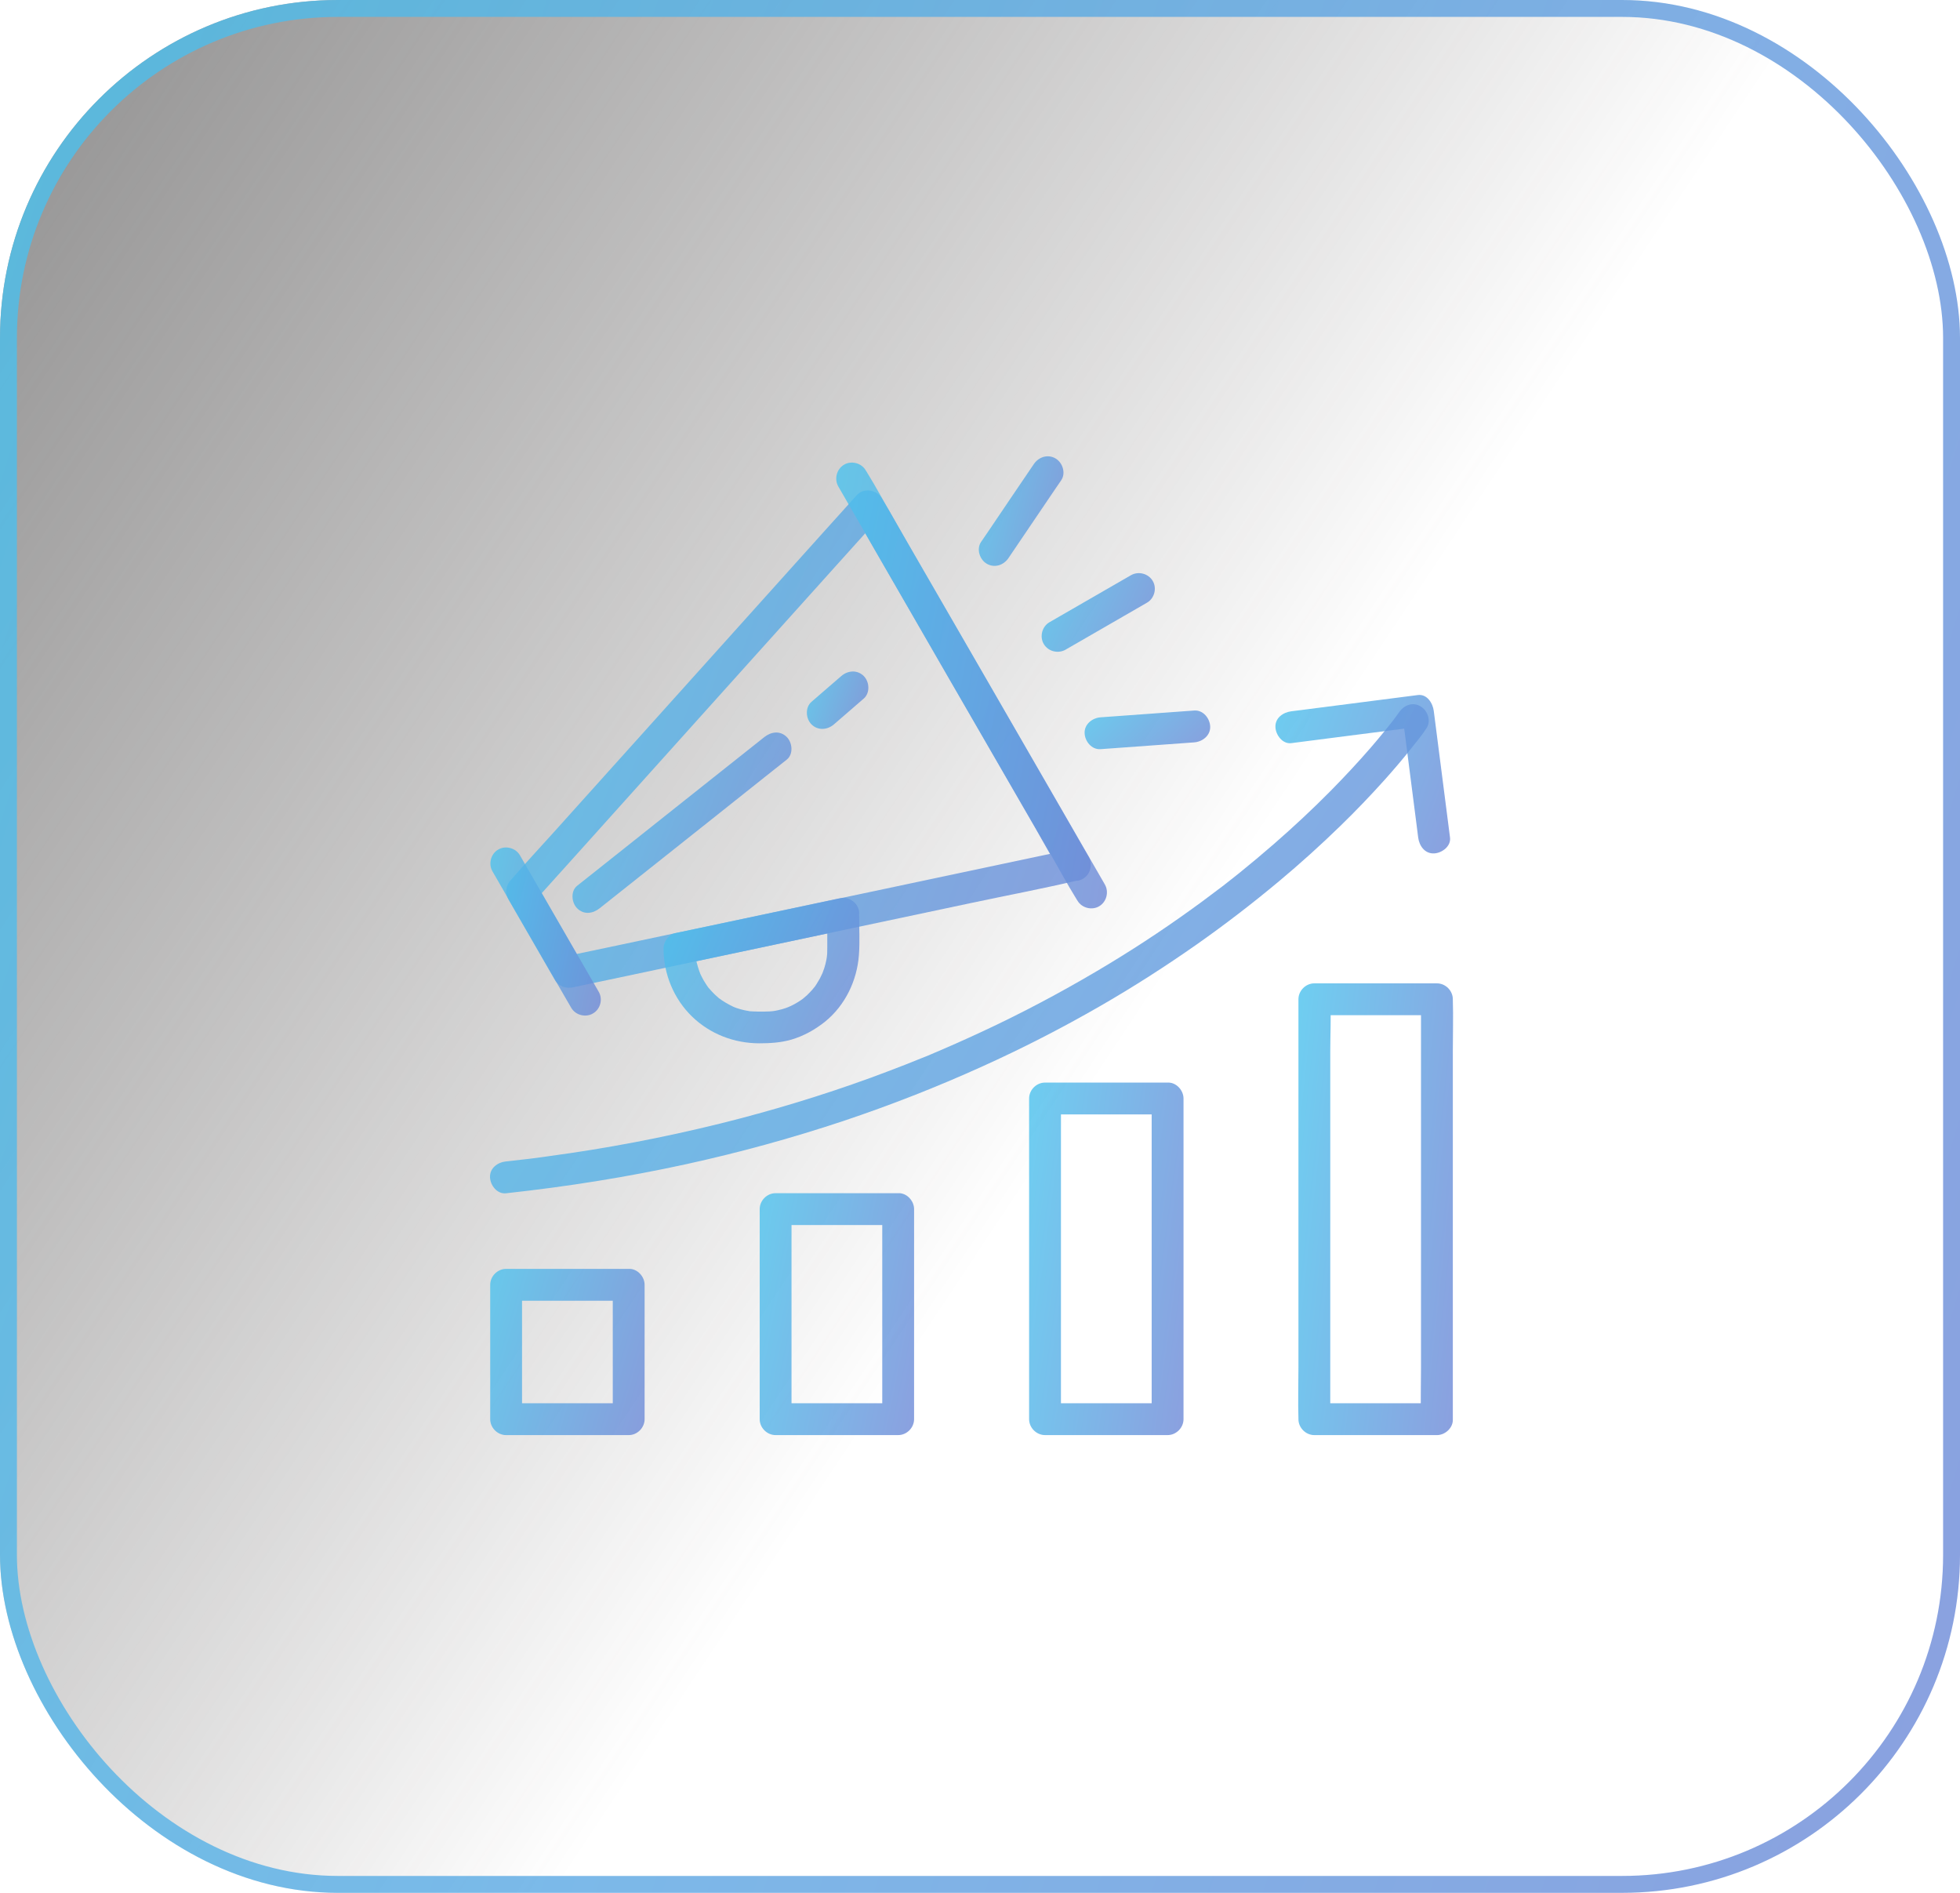
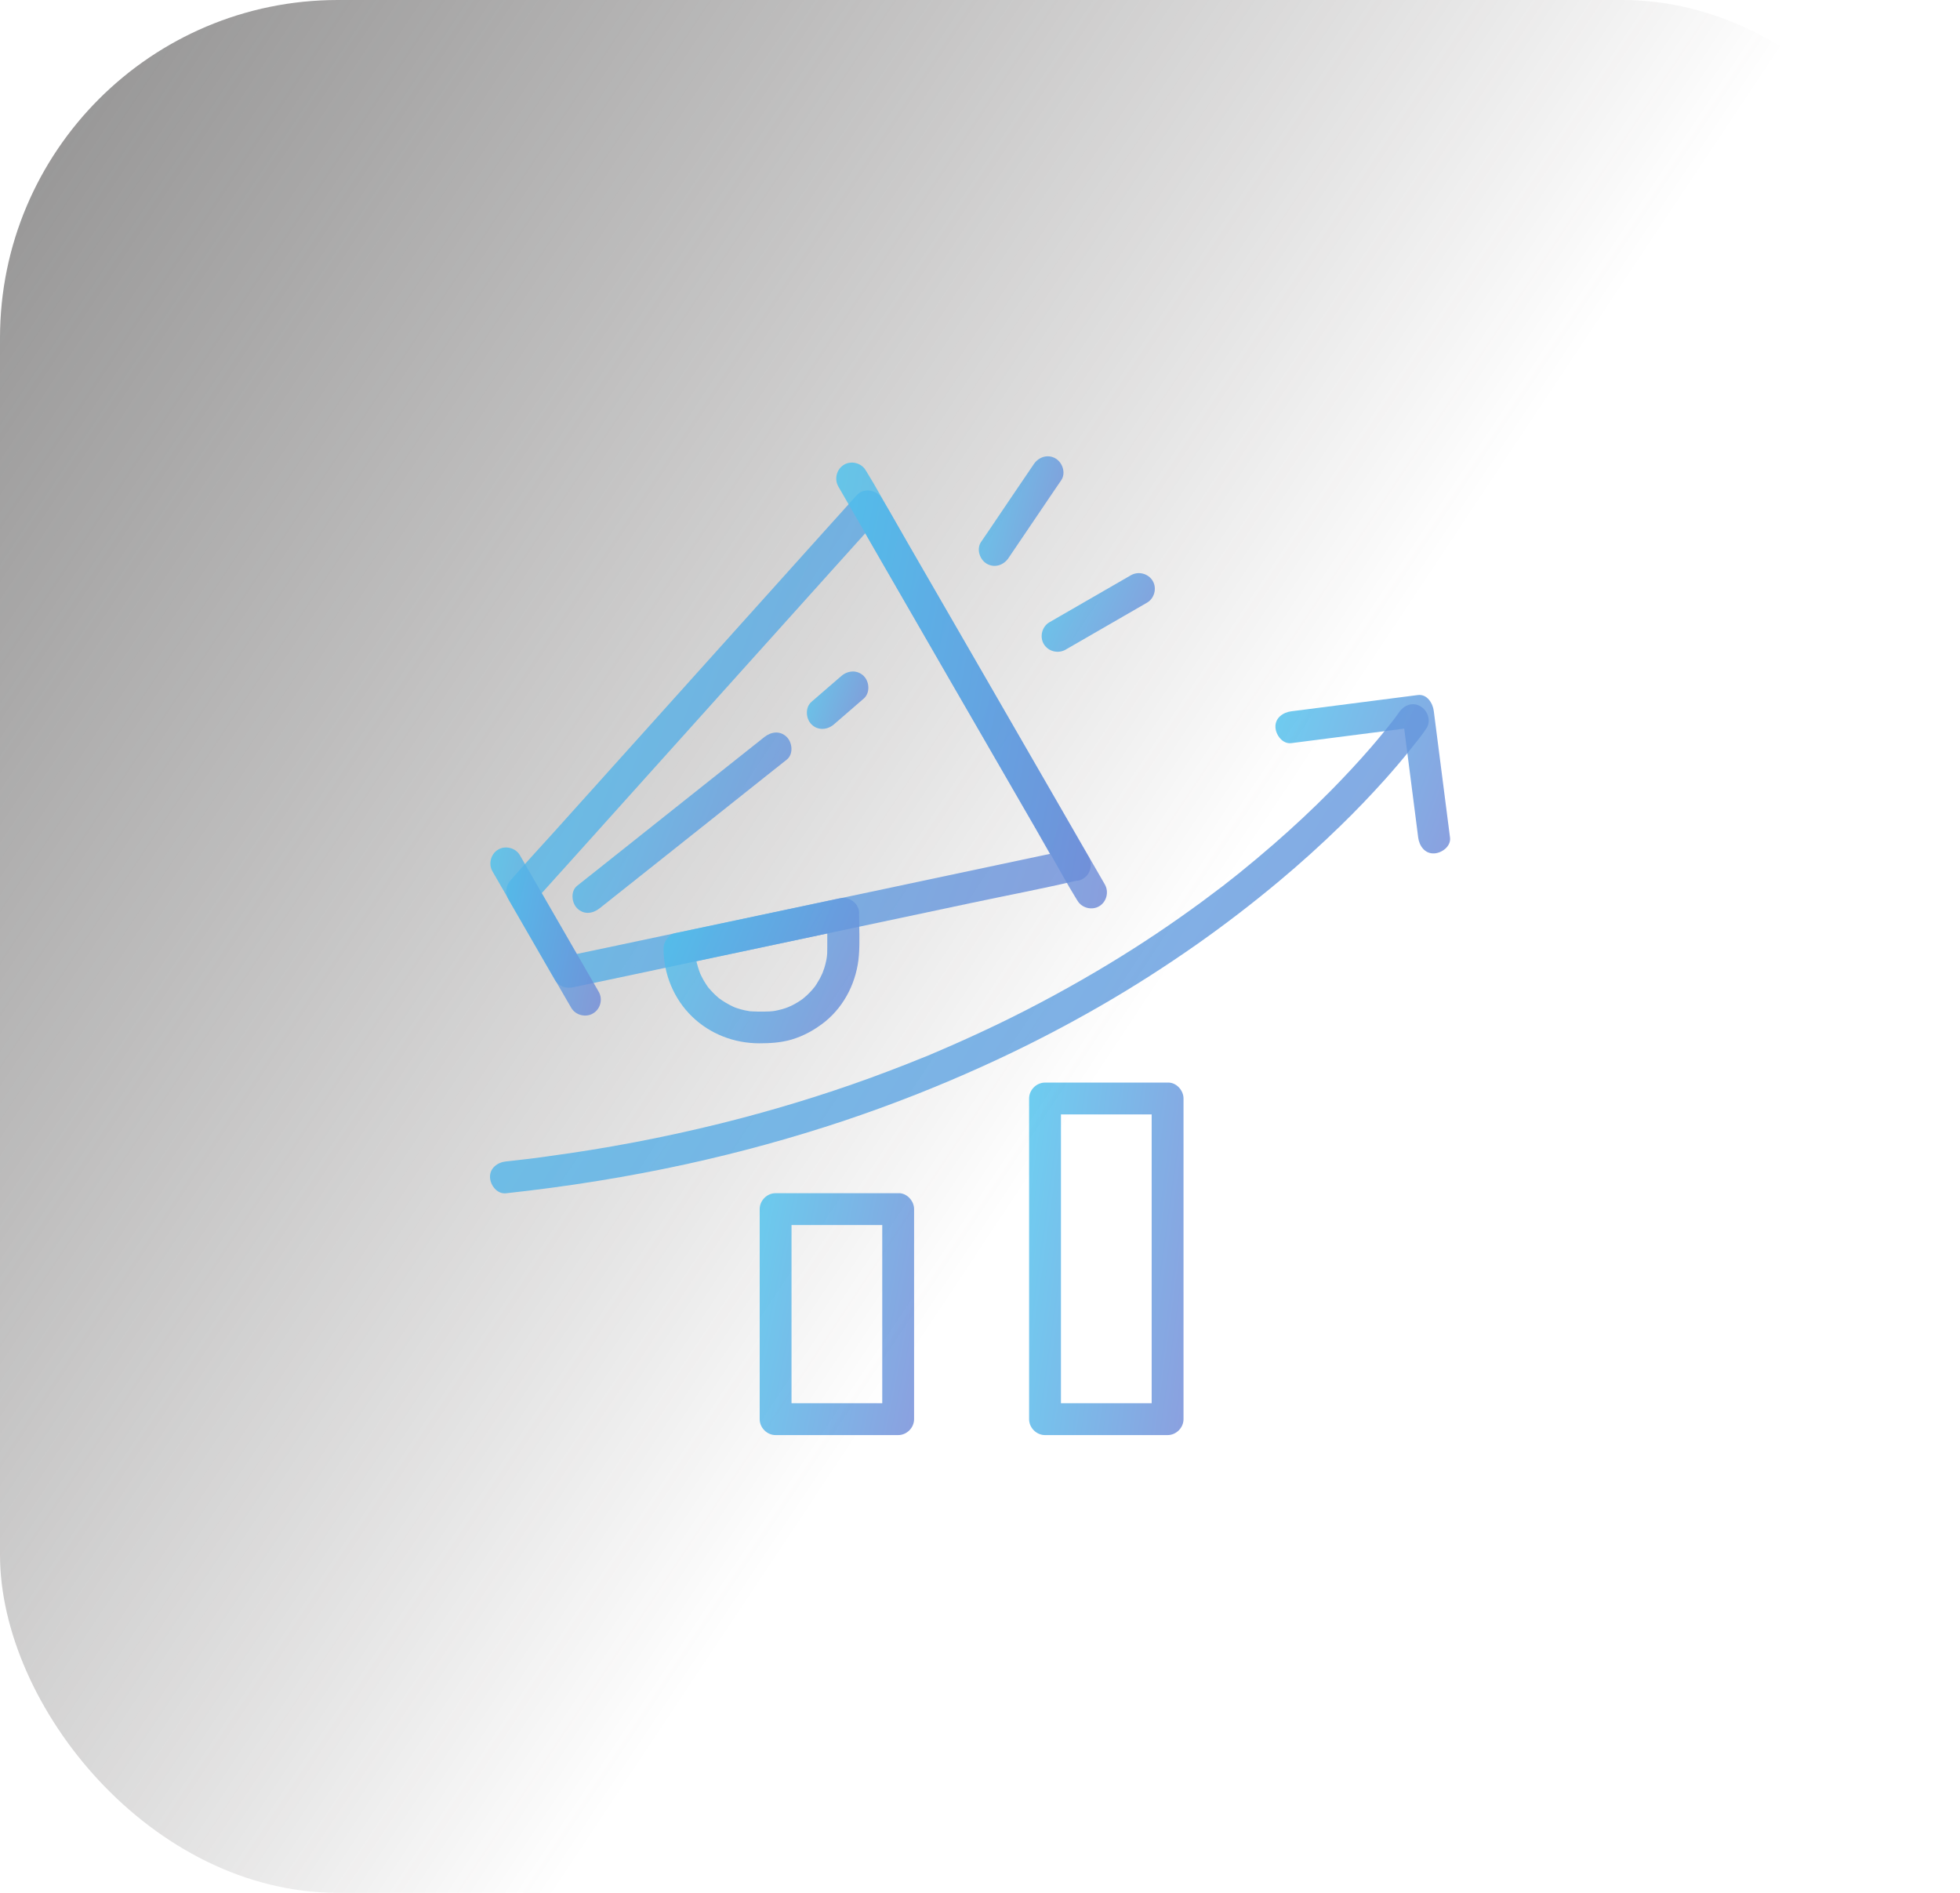
<svg xmlns="http://www.w3.org/2000/svg" width="116" height="112" viewBox="0 0 116 112" fill="none">
  <rect width="116" height="112" rx="20" fill="url(#paint0_linear_1952_953)" />
-   <rect x="0.5" y="0.5" width="115" height="111" rx="19.5" stroke="url(#paint1_linear_1952_953)" stroke-opacity="0.8" />
  <path d="M63.374 50.263C61.597 50.64 59.813 51.017 58.036 51.394C55.517 51.928 52.992 52.462 50.474 52.995C49.098 53.285 47.723 53.58 46.341 53.869C44.212 54.321 42.083 54.773 39.947 55.219C37.843 55.665 35.745 56.111 33.641 56.55C33.566 56.569 33.491 56.582 33.409 56.601C33.761 56.745 34.119 56.89 34.47 57.034C33.666 55.646 32.862 54.252 32.065 52.864C31.945 52.663 31.832 52.456 31.713 52.255C31.663 52.638 31.613 53.014 31.569 53.398C32.247 52.644 32.925 51.884 33.61 51.13C35.243 49.315 36.87 47.5 38.503 45.685C40.475 43.493 42.447 41.294 44.419 39.103C46.121 37.212 47.817 35.322 49.519 33.431C50.084 32.803 50.643 32.181 51.209 31.553C51.472 31.258 51.761 30.975 52.006 30.661C52.019 30.649 52.032 30.636 52.044 30.623C51.548 30.561 51.058 30.498 50.562 30.435C50.97 31.139 51.378 31.842 51.78 32.552C52.754 34.241 53.734 35.937 54.707 37.627C55.882 39.662 57.056 41.703 58.237 43.738C59.261 45.509 60.278 47.274 61.302 49.045C61.798 49.906 62.269 50.785 62.79 51.62C62.797 51.633 62.803 51.645 62.809 51.658C63.06 52.098 63.663 52.255 64.097 51.997C64.537 51.74 64.687 51.149 64.436 50.71C64.028 50.006 63.62 49.303 63.218 48.593C62.244 46.903 61.264 45.208 60.291 43.518C59.116 41.483 57.942 39.442 56.761 37.407C55.737 35.636 54.72 33.871 53.696 32.099C53.2 31.239 52.729 30.36 52.207 29.524C52.201 29.512 52.195 29.499 52.188 29.487C51.9 28.984 51.114 28.84 50.706 29.298C50.028 30.052 49.35 30.812 48.665 31.566C47.032 33.381 45.405 35.196 43.772 37.011C41.8 39.203 39.828 41.401 37.856 43.593C36.154 45.484 34.458 47.374 32.756 49.265C31.927 50.188 31.079 51.093 30.269 52.028C30.256 52.041 30.244 52.053 30.231 52.066C29.948 52.38 29.867 52.832 30.087 53.209C30.89 54.597 31.694 55.992 32.492 57.38C32.611 57.58 32.724 57.788 32.844 57.989C33.064 58.365 33.497 58.51 33.905 58.422C36.016 57.976 38.126 57.53 40.23 57.084C42.07 56.695 43.91 56.306 45.745 55.916C47.327 55.583 48.904 55.25 50.486 54.911C52.798 54.421 55.115 53.931 57.427 53.441C59.531 52.995 61.654 52.593 63.745 52.104C63.783 52.097 63.821 52.085 63.858 52.079C64.355 51.972 64.643 51.388 64.518 50.917C64.392 50.402 63.877 50.157 63.375 50.263L63.374 50.263Z" fill="url(#paint2_linear_1952_953)" fill-opacity="0.8" />
  <path d="M35.432 58.68C34.069 56.324 32.712 53.963 31.349 51.608C31.155 51.275 30.966 50.942 30.772 50.609C30.52 50.169 29.917 50.012 29.484 50.27C29.044 50.527 28.894 51.118 29.145 51.557C30.508 53.913 31.864 56.274 33.227 58.63C33.422 58.962 33.611 59.295 33.805 59.628C34.056 60.068 34.659 60.225 35.093 59.967C35.539 59.71 35.69 59.119 35.432 58.68V58.68Z" fill="url(#paint3_linear_1952_953)" fill-opacity="0.8" />
  <path d="M49.614 28.784C50.085 29.594 50.55 30.411 51.02 31.221C52.145 33.174 53.275 35.121 54.4 37.075C55.763 39.436 57.125 41.798 58.489 44.159C59.669 46.201 60.844 48.242 62.025 50.277C62.596 51.263 63.136 52.274 63.739 53.248C63.745 53.26 63.752 53.273 63.764 53.285C64.016 53.725 64.618 53.882 65.052 53.624C65.492 53.367 65.642 52.777 65.391 52.337C64.92 51.527 64.455 50.71 63.984 49.9C62.86 47.947 61.729 46 60.605 44.046C59.242 41.685 57.879 39.323 56.516 36.962C55.336 34.92 54.161 32.879 52.98 30.844C52.409 29.858 51.868 28.847 51.266 27.873C51.259 27.861 51.253 27.848 51.24 27.835C50.989 27.396 50.386 27.239 49.953 27.496C49.513 27.754 49.362 28.344 49.614 28.784V28.784Z" fill="url(#paint4_linear_1952_953)" fill-opacity="0.8" />
  <path d="M63.06 38.444C64.467 37.633 65.868 36.823 67.275 36.013C67.476 35.894 67.677 35.781 67.884 35.661C68.323 35.41 68.481 34.807 68.223 34.374C67.966 33.934 67.375 33.783 66.936 34.035C65.529 34.845 64.128 35.655 62.721 36.465C62.52 36.584 62.319 36.698 62.112 36.817C61.672 37.068 61.515 37.671 61.773 38.105C62.03 38.544 62.614 38.695 63.06 38.444Z" fill="url(#paint5_linear_1952_953)" fill-opacity="0.8" />
  <path d="M59.688 33.017C60.599 31.673 61.509 30.335 62.414 28.991C62.545 28.797 62.677 28.602 62.809 28.413C63.092 27.993 62.891 27.371 62.47 27.126C62.005 26.856 61.465 27.044 61.183 27.465C60.272 28.809 59.361 30.147 58.457 31.491C58.325 31.686 58.193 31.88 58.061 32.069C57.779 32.49 57.979 33.111 58.4 33.356C58.865 33.627 59.399 33.444 59.688 33.017Z" fill="url(#paint6_linear_1952_953)" fill-opacity="0.8" />
-   <path d="M65.135 44.328C66.749 44.209 68.369 44.096 69.983 43.977C70.216 43.958 70.448 43.945 70.68 43.926C71.17 43.889 71.648 43.518 71.623 42.984C71.604 42.507 71.208 42.004 70.68 42.042C69.066 42.161 67.446 42.274 65.832 42.394C65.599 42.413 65.367 42.425 65.135 42.444C64.645 42.482 64.167 42.852 64.192 43.386C64.211 43.864 64.607 44.366 65.135 44.328Z" fill="url(#paint7_linear_1952_953)" fill-opacity="0.8" />
  <path d="M48.961 54.077V56.062C48.961 56.188 48.961 56.307 48.955 56.432C48.948 56.52 48.942 56.608 48.929 56.696C48.955 56.483 48.917 56.759 48.91 56.784C48.879 56.954 48.835 57.117 48.785 57.28C48.766 57.337 48.628 57.701 48.703 57.525C48.647 57.651 48.584 57.777 48.521 57.902C48.452 58.022 48.383 58.141 48.307 58.26C48.264 58.329 48.213 58.398 48.163 58.461C48.282 58.304 48.1 58.53 48.075 58.562C47.975 58.675 47.868 58.782 47.761 58.888C47.717 58.932 47.422 59.171 47.573 59.058C47.328 59.24 47.064 59.403 46.794 59.529C46.769 59.541 46.517 59.642 46.712 59.567C46.649 59.592 46.58 59.617 46.517 59.642C46.373 59.692 46.222 59.736 46.072 59.768C46.015 59.78 45.959 59.793 45.902 59.805C45.877 59.812 45.594 59.849 45.814 59.824C45.638 59.843 45.462 59.855 45.286 59.855H44.834C44.69 59.855 44.539 59.843 44.395 59.837C44.206 59.824 44.344 59.83 44.388 59.837C44.275 59.818 44.162 59.799 44.049 59.774C43.911 59.742 43.773 59.705 43.641 59.661C43.559 59.636 43.484 59.604 43.402 59.573C43.559 59.636 43.427 59.585 43.396 59.567C43.094 59.422 42.806 59.259 42.542 59.058C42.573 59.083 42.667 59.171 42.535 59.052C42.454 58.976 42.366 58.907 42.291 58.832C42.171 58.719 42.064 58.593 41.951 58.467C41.776 58.273 42.014 58.555 41.92 58.43C41.864 58.354 41.807 58.273 41.757 58.191C41.669 58.053 41.581 57.908 41.512 57.758C41.474 57.682 41.436 57.607 41.405 57.532C41.487 57.72 41.386 57.462 41.38 57.444C41.323 57.287 41.279 57.123 41.235 56.954C41.217 56.872 41.204 56.784 41.185 56.703C41.141 56.483 41.185 56.816 41.173 56.608C41.16 56.445 41.154 56.288 41.154 56.125C40.921 56.426 40.695 56.728 40.463 57.035C43.295 56.432 46.134 55.836 48.967 55.233C49.363 55.151 49.765 55.063 50.16 54.982C50.657 54.875 50.946 54.291 50.82 53.82C50.675 53.305 50.16 53.053 49.658 53.16C46.825 53.763 43.986 54.36 41.154 54.963C40.758 55.044 40.356 55.132 39.96 55.214C39.558 55.302 39.27 55.729 39.27 56.125C39.27 57.632 39.879 59.108 40.965 60.157C42.033 61.187 43.446 61.727 44.922 61.733C45.563 61.733 46.203 61.696 46.819 61.52C47.573 61.3 48.245 60.923 48.854 60.433C50.022 59.472 50.719 58.028 50.833 56.52C50.895 55.71 50.845 54.888 50.845 54.071C50.845 53.581 50.412 53.104 49.903 53.129C49.394 53.154 48.961 53.55 48.961 54.077L48.961 54.077Z" fill="url(#paint8_linear_1952_953)" fill-opacity="0.8" />
  <path d="M49.357 42.86C49.947 42.351 50.531 41.843 51.121 41.334C51.505 41.001 51.461 40.341 51.121 40.002C50.738 39.619 50.173 39.669 49.79 40.002C49.2 40.511 48.615 41.02 48.025 41.528C47.642 41.861 47.686 42.521 48.025 42.86C48.408 43.243 48.973 43.193 49.357 42.86Z" fill="url(#paint9_linear_1952_953)" fill-opacity="0.8" />
  <path d="M35.488 53.744C36.738 52.752 37.988 51.759 39.238 50.767C41.229 49.184 43.22 47.608 45.204 46.025C45.657 45.667 46.109 45.303 46.567 44.944C46.963 44.63 46.9 43.946 46.567 43.613C46.172 43.217 45.638 43.293 45.236 43.613C43.986 44.605 42.736 45.598 41.486 46.59C39.495 48.173 37.504 49.749 35.519 51.332C35.067 51.69 34.615 52.054 34.157 52.412C33.761 52.726 33.824 53.411 34.157 53.744C34.552 54.14 35.086 54.064 35.488 53.744Z" fill="url(#paint10_linear_1952_953)" fill-opacity="0.8" />
  <path d="M52.215 71.543V75.751V82.427V83.972C52.529 83.658 52.843 83.344 53.157 83.03H46.814H45.903C46.217 83.344 46.531 83.658 46.845 83.972V79.764V73.088V71.543C46.531 71.857 46.217 72.171 45.903 72.485H52.247H53.157C53.647 72.485 54.124 72.051 54.099 71.543C54.074 71.034 53.685 70.601 53.157 70.601H46.814H45.903C45.394 70.601 44.961 71.034 44.961 71.543V75.751V82.427V83.972C44.961 84.481 45.394 84.915 45.903 84.915H52.247H53.157C53.666 84.915 54.099 84.481 54.099 83.972V79.764V73.088V71.543C54.099 71.053 53.666 70.575 53.157 70.601C52.649 70.619 52.215 71.009 52.215 71.543V71.543Z" fill="url(#paint11_linear_1952_953)" fill-opacity="0.8" />
  <path d="M68.16 64.999V71.405V81.618V83.973C68.475 83.659 68.789 83.345 69.103 83.031H62.759H61.848C62.162 83.345 62.476 83.659 62.791 83.973V77.567V67.354V64.999L61.848 65.941H68.192H69.103C69.593 65.941 70.07 65.507 70.045 64.999C70.02 64.49 69.63 64.057 69.103 64.057H62.759H61.848C61.34 64.057 60.906 64.49 60.906 64.999V71.405V81.618V83.973C60.906 84.482 61.34 84.915 61.848 84.915H68.192H69.103C69.611 84.915 70.045 84.482 70.045 83.973V77.567V67.354V64.999C70.045 64.509 69.611 64.031 69.103 64.057C68.588 64.076 68.16 64.465 68.16 64.999V64.999Z" fill="url(#paint12_linear_1952_953)" fill-opacity="0.8" />
-   <path d="M85.042 83.031H78.699H77.788C78.102 83.345 78.416 83.659 78.73 83.973V81.499V75.563V68.385V62.198C78.73 61.193 78.787 60.176 78.73 59.171V59.127C78.416 59.441 78.102 59.755 77.788 60.069H84.132H85.042C84.728 59.755 84.414 59.441 84.1 59.127V61.601V67.537V74.716V80.902C84.1 81.907 84.069 82.924 84.1 83.93V83.973C84.1 84.463 84.534 84.941 85.042 84.916C85.551 84.89 85.984 84.501 85.984 83.973V81.499V75.563V68.385V62.198C85.984 61.193 86.016 60.176 85.984 59.171V59.127C85.984 58.618 85.551 58.185 85.042 58.185H78.699H77.788C77.279 58.185 76.846 58.618 76.846 59.127V61.601V67.537V74.716V80.902C76.846 81.907 76.815 82.924 76.846 83.93V83.973C76.846 84.482 77.279 84.916 77.788 84.916H84.132H85.042C85.532 84.916 86.01 84.482 85.984 83.973C85.966 83.458 85.57 83.031 85.042 83.031Z" fill="url(#paint13_linear_1952_953)" fill-opacity="0.8" />
  <path d="M76.427 43.971C78.613 43.688 80.793 43.406 82.978 43.13C83.292 43.092 83.6 43.048 83.914 43.01C83.6 42.696 83.286 42.382 82.972 42.068C83.255 44.254 83.537 46.433 83.814 48.619C83.851 48.933 83.895 49.241 83.933 49.555C83.996 50.045 84.322 50.522 84.875 50.497C85.334 50.478 85.886 50.076 85.817 49.555C85.535 47.369 85.252 45.19 84.976 43.004C84.938 42.69 84.894 42.382 84.856 42.068C84.8 41.616 84.467 41.057 83.914 41.126C81.728 41.409 79.549 41.691 77.363 41.968C77.049 42.005 76.742 42.049 76.427 42.087C75.938 42.15 75.46 42.476 75.485 43.029C75.504 43.487 75.906 44.04 76.427 43.971V43.971Z" fill="url(#paint14_linear_1952_953)" fill-opacity="0.8" />
  <path d="M82.815 42.13C82.67 42.337 82.519 42.538 82.362 42.739C82.218 42.928 82.532 42.519 82.375 42.72C82.331 42.777 82.281 42.84 82.237 42.896C82.13 43.028 82.03 43.16 81.923 43.286C81.659 43.612 81.389 43.933 81.113 44.253C80.359 45.12 79.574 45.961 78.764 46.784C77.683 47.877 76.559 48.926 75.397 49.937C74.719 50.527 74.034 51.099 73.337 51.664C73.155 51.809 72.979 51.953 72.797 52.091C72.703 52.167 72.608 52.242 72.508 52.317C72.464 52.355 72.42 52.386 72.376 52.424C72.257 52.518 72.533 52.305 72.364 52.431C71.962 52.738 71.559 53.04 71.151 53.341C69.386 54.641 67.559 55.866 65.681 57.003C63.545 58.297 61.353 59.49 59.105 60.577C57.88 61.167 56.643 61.726 55.393 62.26C55.223 62.329 55.487 62.222 55.317 62.291C55.23 62.329 55.142 62.367 55.054 62.404C54.89 62.473 54.727 62.542 54.557 62.605C54.225 62.743 53.892 62.875 53.553 63.007C52.88 63.271 52.208 63.522 51.53 63.773C48.609 64.835 45.639 65.733 42.624 66.481C39.27 67.31 35.872 67.957 32.449 68.415C32.556 68.402 32.311 68.434 32.279 68.44C32.173 68.453 32.072 68.465 31.965 68.484C31.752 68.509 31.545 68.541 31.331 68.566C30.866 68.622 30.408 68.672 29.943 68.723C29.453 68.773 28.976 69.118 29.001 69.665C29.02 70.13 29.416 70.663 29.943 70.607C33.536 70.218 37.103 69.652 40.633 68.88C43.761 68.195 46.851 67.347 49.891 66.336C52.692 65.4 55.449 64.32 58.137 63.102C60.505 62.034 62.817 60.847 65.071 59.553C67.056 58.41 68.991 57.172 70.869 55.853C72.527 54.685 74.135 53.448 75.692 52.148C76.948 51.099 78.167 50 79.335 48.863C80.24 47.984 81.113 47.073 81.954 46.137C82.513 45.509 83.06 44.875 83.575 44.215C83.851 43.864 84.159 43.505 84.397 43.129C84.404 43.116 84.416 43.104 84.423 43.091C84.712 42.67 84.504 42.048 84.083 41.803C83.638 41.521 83.104 41.709 82.815 42.13L82.815 42.13Z" fill="url(#paint15_linear_1952_953)" fill-opacity="0.8" />
-   <path d="M36.266 76.022V82.981V83.974L37.208 83.031H30.864H29.954C30.268 83.346 30.582 83.66 30.896 83.974V77.014V76.022C30.582 76.336 30.268 76.65 29.954 76.964H36.297H37.208C37.698 76.964 38.175 76.531 38.15 76.022C38.125 75.513 37.736 75.08 37.208 75.08H30.864H29.954C29.445 75.08 29.012 75.513 29.012 76.022V82.981V83.974C29.012 84.482 29.445 84.916 29.954 84.916H36.297H37.208C37.717 84.916 38.15 84.482 38.15 83.974V77.014V76.022C38.15 75.532 37.717 75.055 37.208 75.08C36.699 75.099 36.266 75.495 36.266 76.022Z" fill="url(#paint16_linear_1952_953)" fill-opacity="0.8" />
  <defs>
    <linearGradient id="paint0_linear_1952_953" x1="-50.5" y1="-25" x2="149.881" y2="108.373" gradientUnits="userSpaceOnUse">
      <stop stop-color="#616161" />
      <stop offset="0.604" stop-color="#2D2A2A" stop-opacity="0" />
    </linearGradient>
    <linearGradient id="paint1_linear_1952_953" x1="-7.582" y1="-7.622" x2="204.072" y2="61.493" gradientUnits="userSpaceOnUse">
      <stop stop-color="#48C6EF" />
      <stop offset="0.719" stop-color="#6F86D6" />
    </linearGradient>
    <linearGradient id="paint2_linear_1952_953" x1="27.7" y1="27.019" x2="89.116" y2="49.786" gradientUnits="userSpaceOnUse">
      <stop stop-color="#48C6EF" />
      <stop offset="0.719" stop-color="#6F86D6" />
    </linearGradient>
    <linearGradient id="paint3_linear_1952_953" x1="28.596" y1="49.469" x2="41.247" y2="52.089" gradientUnits="userSpaceOnUse">
      <stop stop-color="#48C6EF" />
      <stop offset="0.719" stop-color="#6F86D6" />
    </linearGradient>
    <linearGradient id="paint4_linear_1952_953" x1="48.445" y1="25.577" x2="79.648" y2="31.552" gradientUnits="userSpaceOnUse">
      <stop stop-color="#48C6EF" />
      <stop offset="0.719" stop-color="#6F86D6" />
    </linearGradient>
    <linearGradient id="paint5_linear_1952_953" x1="61.211" y1="33.596" x2="72.425" y2="38.688" gradientUnits="userSpaceOnUse">
      <stop stop-color="#48C6EF" />
      <stop offset="0.719" stop-color="#6F86D6" />
    </linearGradient>
    <linearGradient id="paint6_linear_1952_953" x1="57.602" y1="26.559" x2="67.153" y2="28.886" gradientUnits="userSpaceOnUse">
      <stop stop-color="#48C6EF" />
      <stop offset="0.719" stop-color="#6F86D6" />
    </linearGradient>
    <linearGradient id="paint7_linear_1952_953" x1="63.706" y1="41.884" x2="71.037" y2="49.386" gradientUnits="userSpaceOnUse">
      <stop stop-color="#48C6EF" />
      <stop offset="0.719" stop-color="#6F86D6" />
    </linearGradient>
    <linearGradient id="paint8_linear_1952_953" x1="38.512" y1="52.542" x2="58.344" y2="60.967" gradientUnits="userSpaceOnUse">
      <stop stop-color="#48C6EF" />
      <stop offset="0.719" stop-color="#6F86D6" />
    </linearGradient>
    <linearGradient id="paint9_linear_1952_953" x1="47.516" y1="39.502" x2="54.11" y2="41.73" gradientUnits="userSpaceOnUse">
      <stop stop-color="#48C6EF" />
      <stop offset="0.719" stop-color="#6F86D6" />
    </linearGradient>
    <linearGradient id="paint10_linear_1952_953" x1="33.036" y1="42.618" x2="55.855" y2="51.355" gradientUnits="userSpaceOnUse">
      <stop stop-color="#48C6EF" />
      <stop offset="0.719" stop-color="#6F86D6" />
    </linearGradient>
    <linearGradient id="paint11_linear_1952_953" x1="44.364" y1="69.625" x2="62.099" y2="73.195" gradientUnits="userSpaceOnUse">
      <stop stop-color="#48C6EF" />
      <stop offset="0.719" stop-color="#6F86D6" />
    </linearGradient>
    <linearGradient id="paint12_linear_1952_953" x1="60.309" y1="62.636" x2="78.417" y2="65.138" gradientUnits="userSpaceOnUse">
      <stop stop-color="#48C6EF" />
      <stop offset="0.719" stop-color="#6F86D6" />
    </linearGradient>
    <linearGradient id="paint13_linear_1952_953" x1="76.233" y1="56.365" x2="94.528" y2="58.343" gradientUnits="userSpaceOnUse">
      <stop stop-color="#48C6EF" />
      <stop offset="0.719" stop-color="#6F86D6" />
    </linearGradient>
    <linearGradient id="paint14_linear_1952_953" x1="74.809" y1="40.482" x2="93.434" y2="46.956" gradientUnits="userSpaceOnUse">
      <stop stop-color="#48C6EF" />
      <stop offset="0.719" stop-color="#6F86D6" />
    </linearGradient>
    <linearGradient id="paint15_linear_1952_953" x1="25.369" y1="39.699" x2="107.473" y2="89.39" gradientUnits="userSpaceOnUse">
      <stop stop-color="#48C6EF" />
      <stop offset="0.719" stop-color="#6F86D6" />
    </linearGradient>
    <linearGradient id="paint16_linear_1952_953" x1="28.414" y1="74.41" x2="45.41" y2="79.388" gradientUnits="userSpaceOnUse">
      <stop stop-color="#48C6EF" />
      <stop offset="0.719" stop-color="#6F86D6" />
    </linearGradient>
  </defs>
</svg>